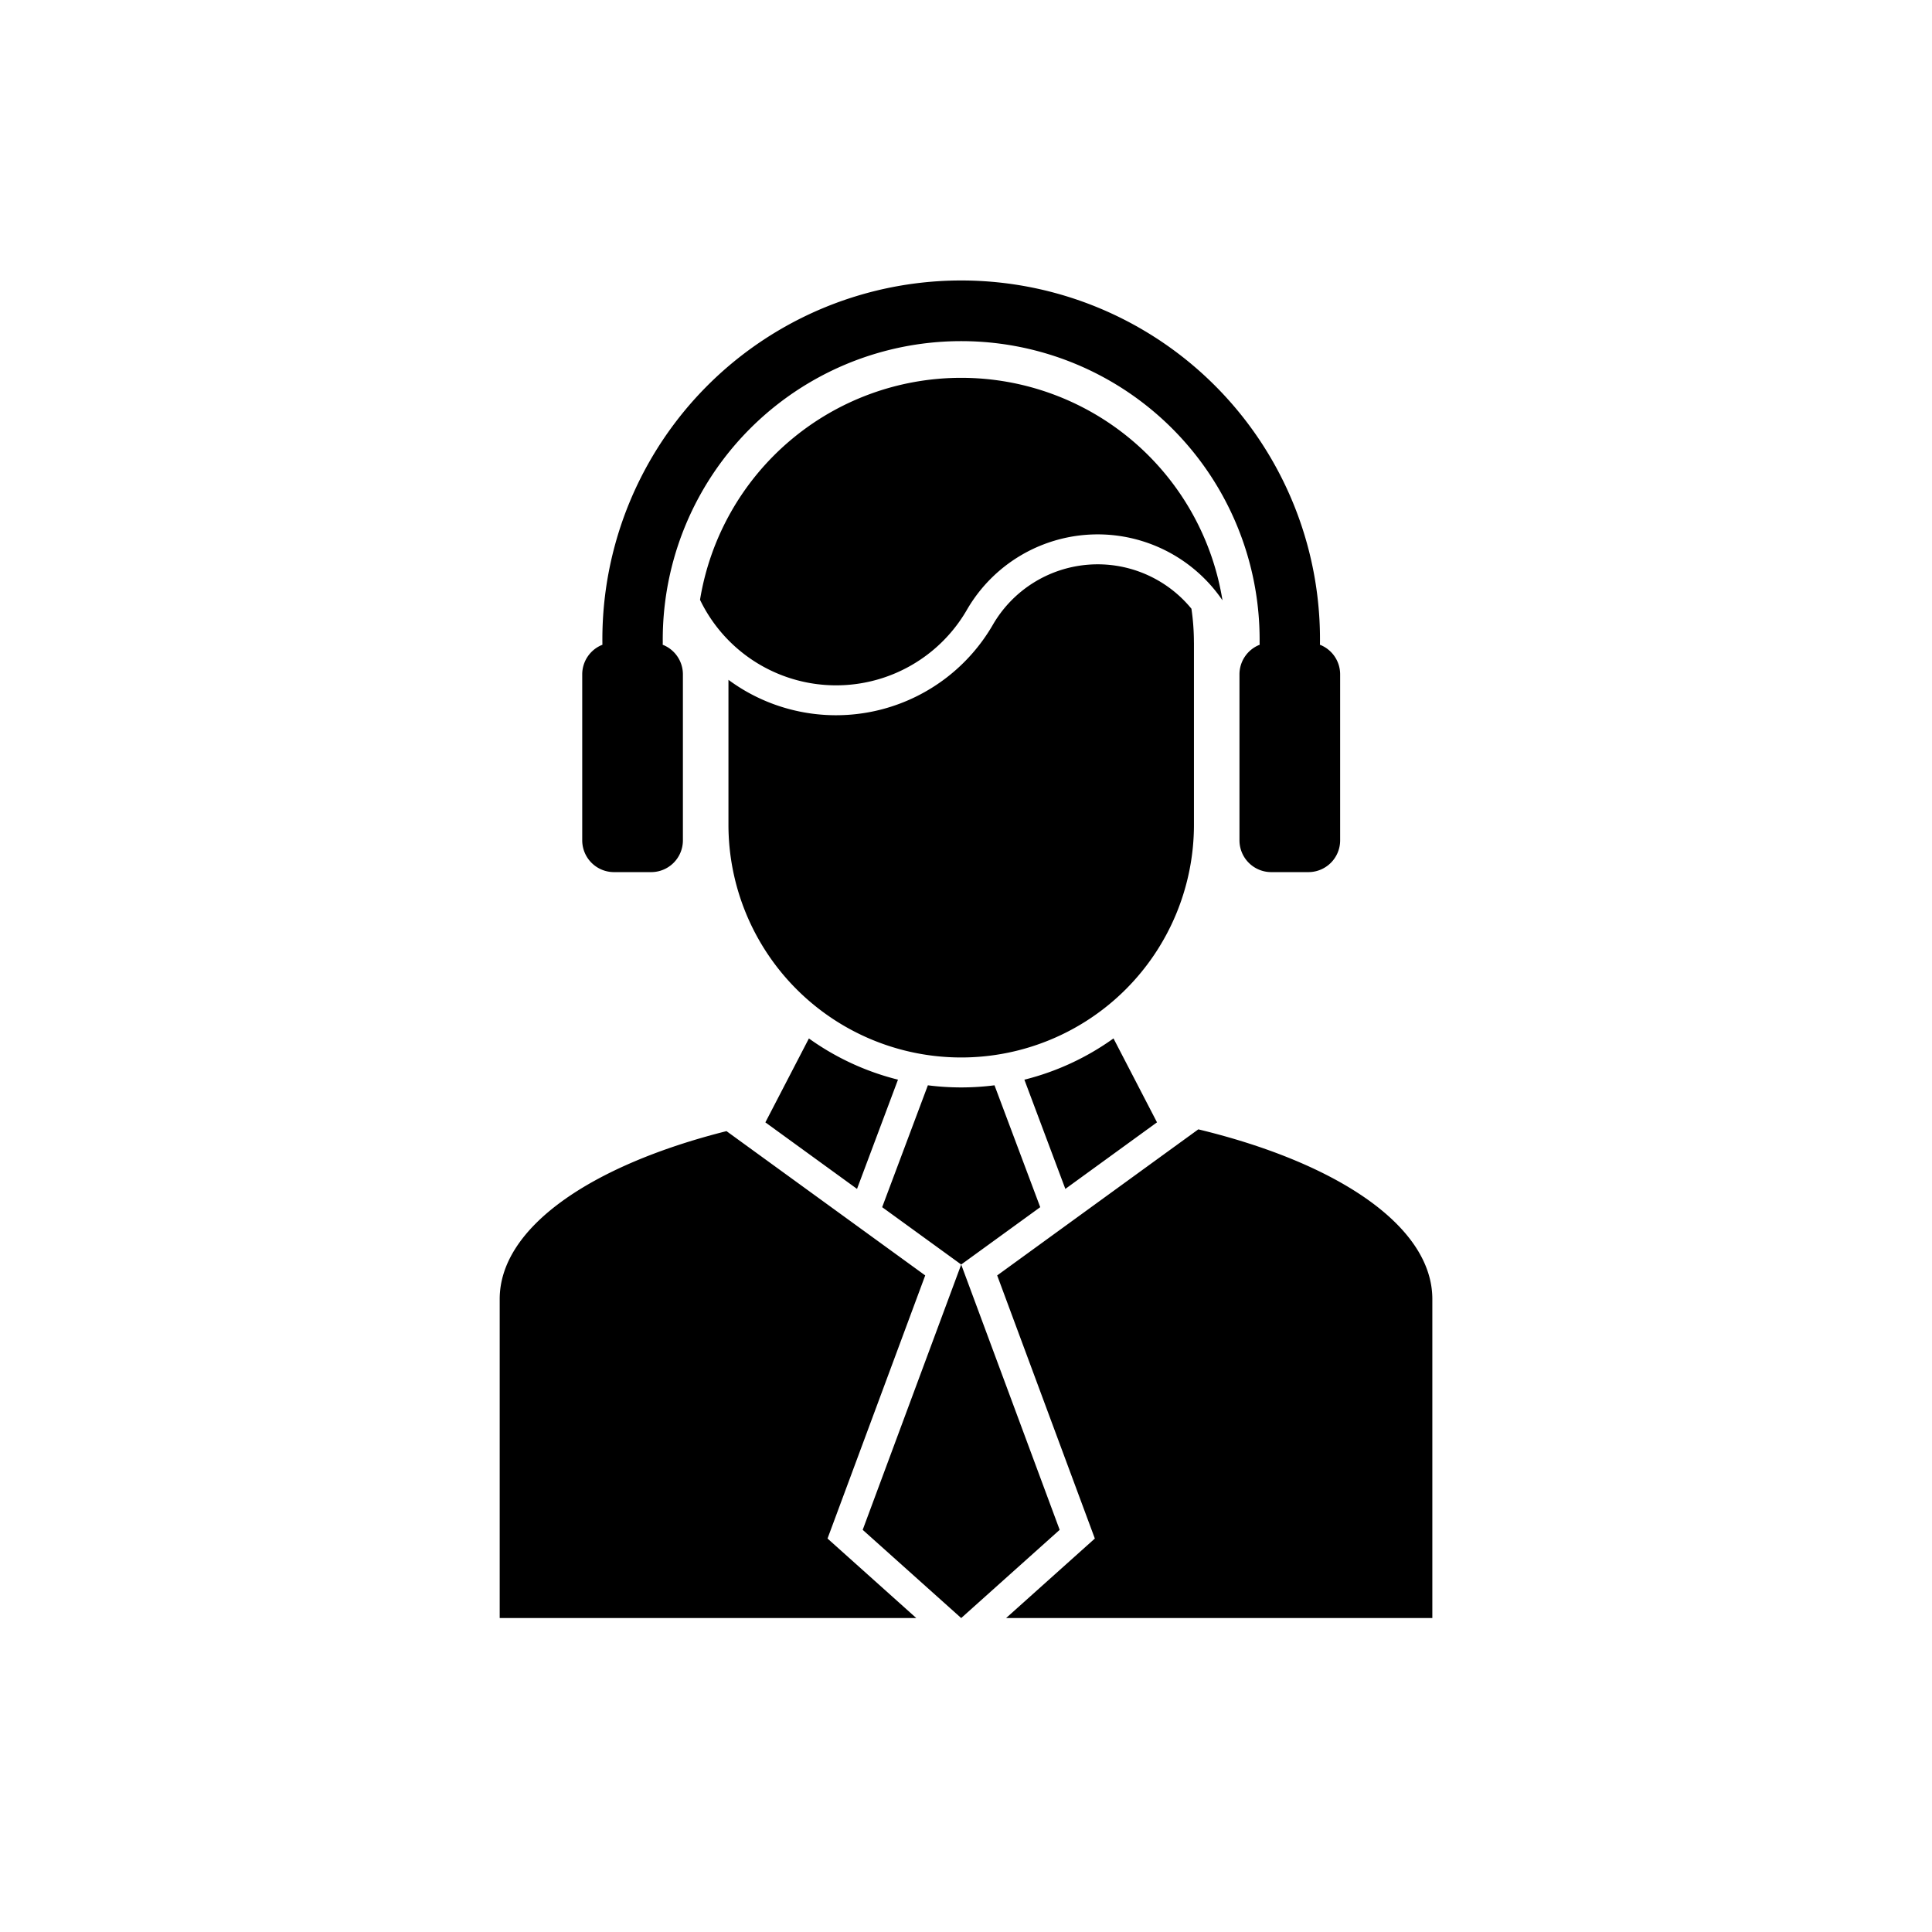
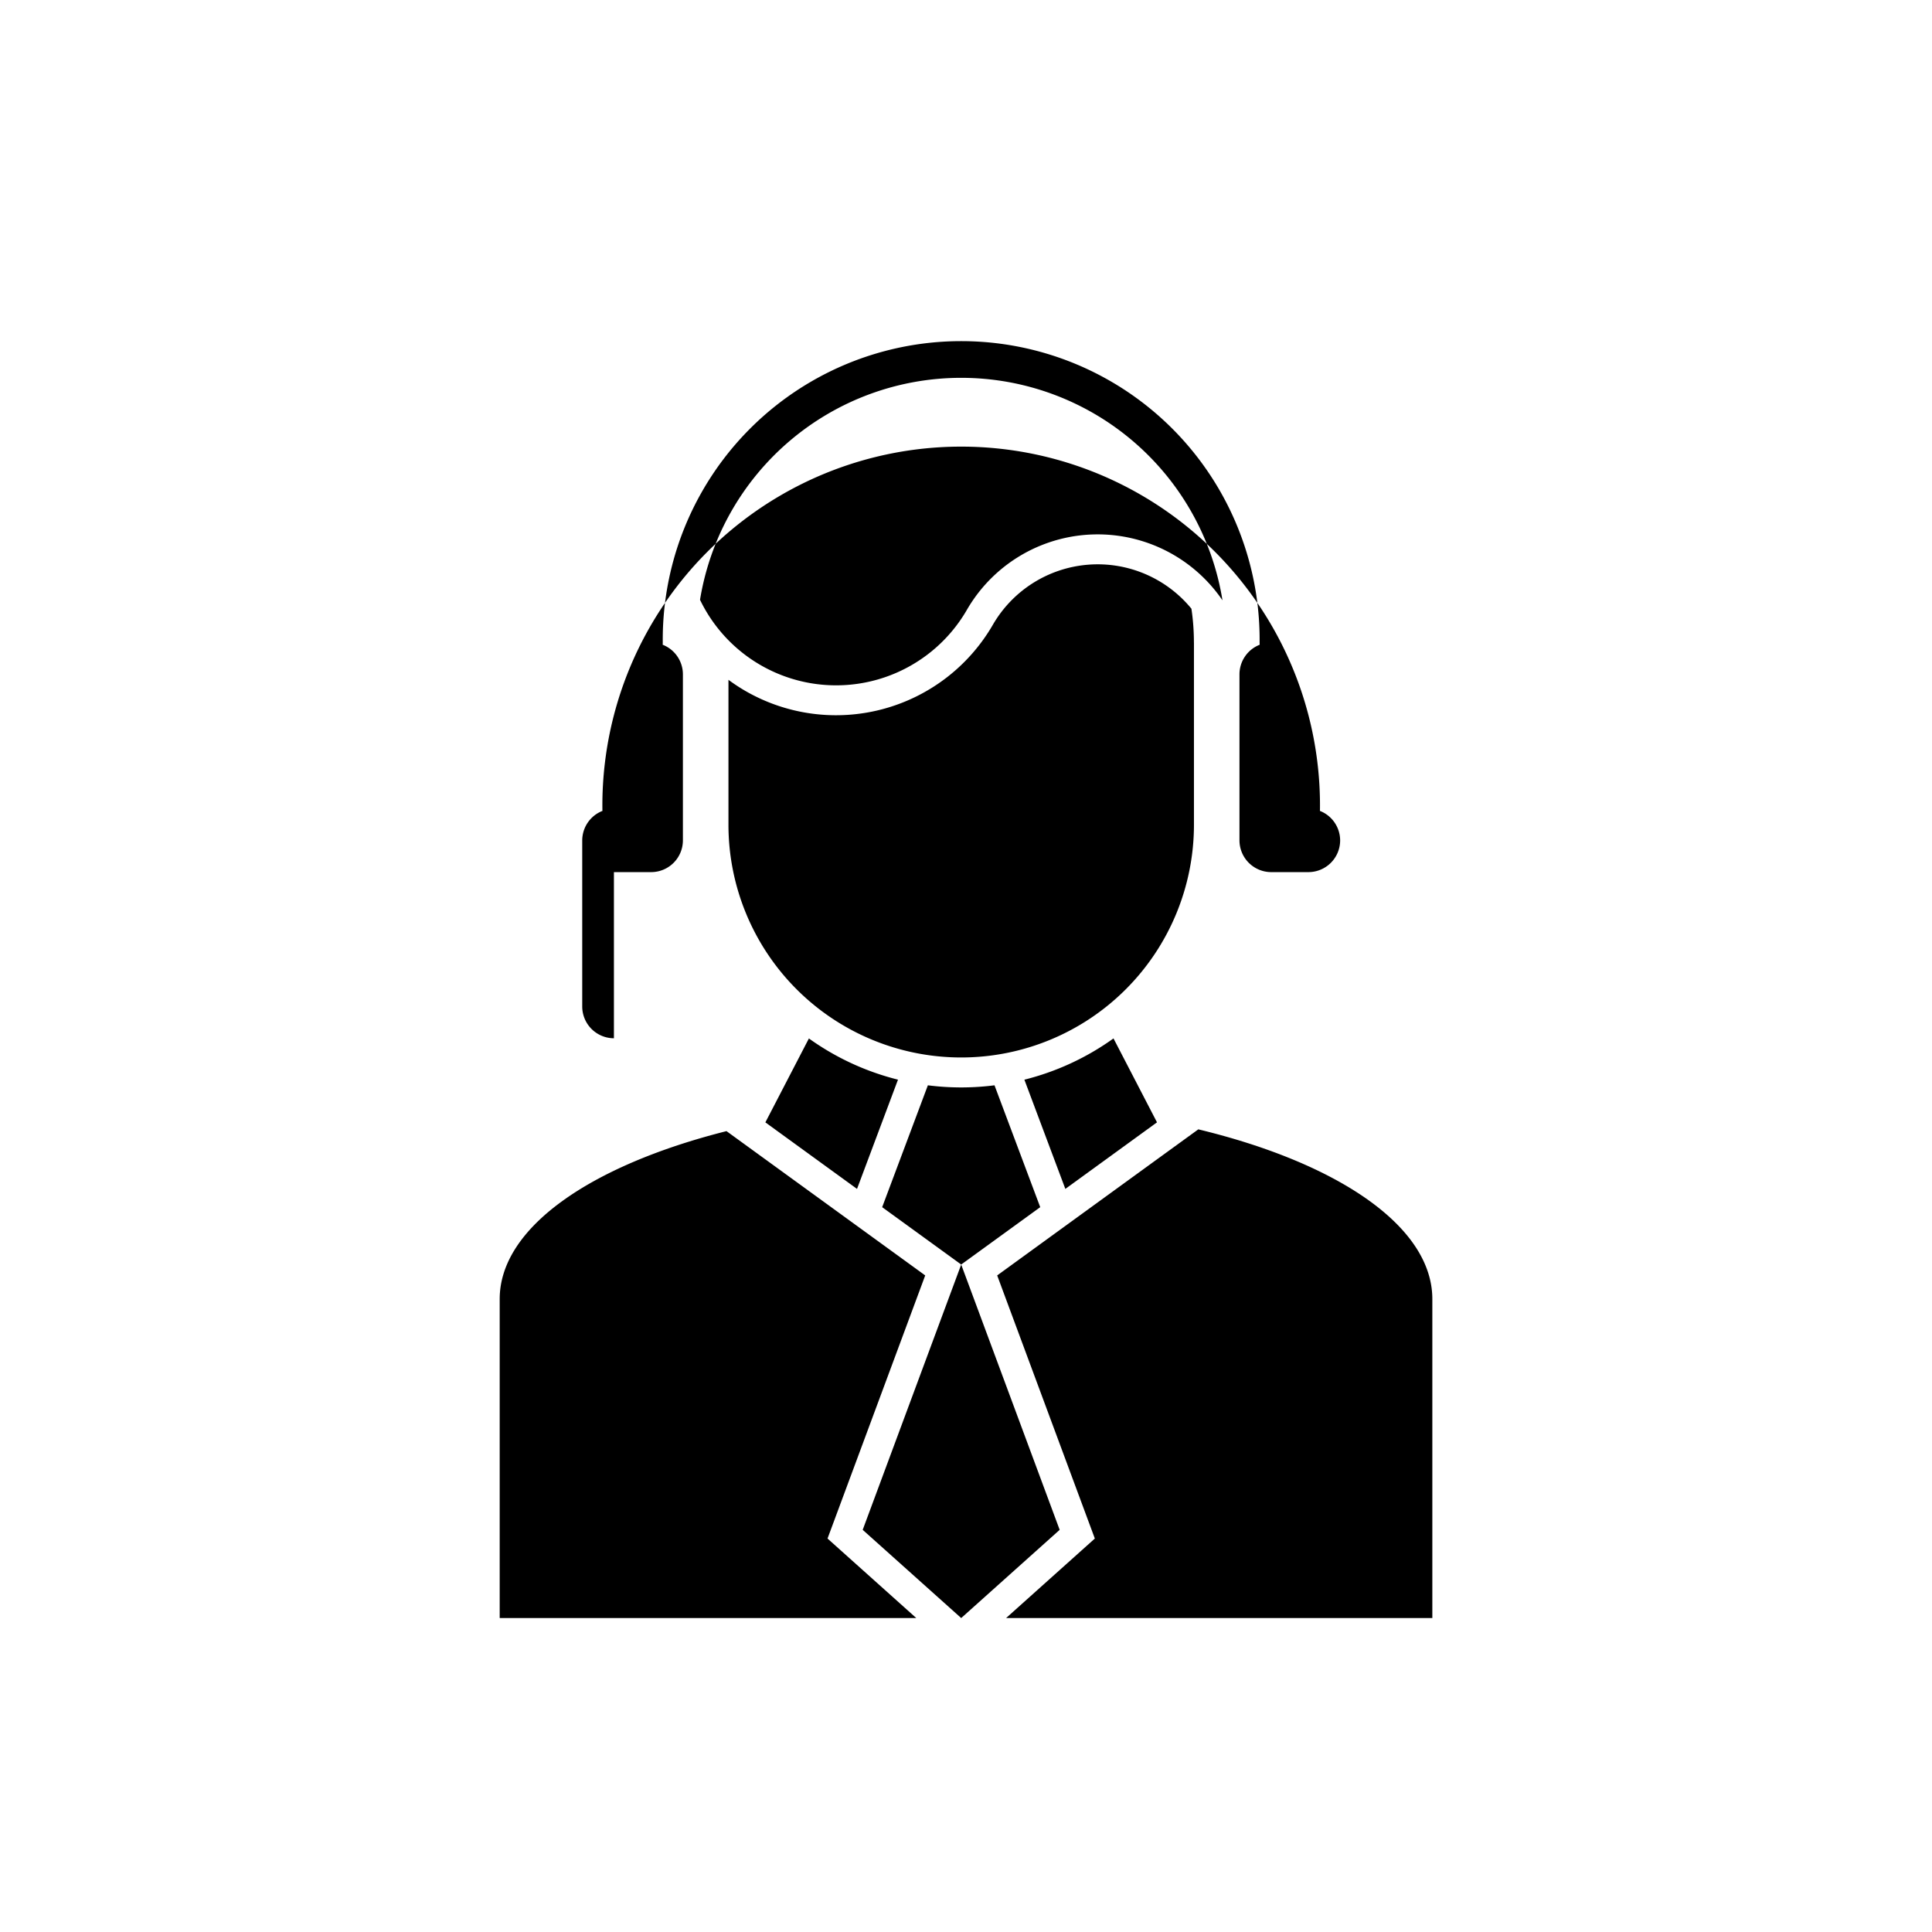
<svg xmlns="http://www.w3.org/2000/svg" width="64" height="64" viewBox="0 0 64 64">
-   <path d="M33.934 35.766l1.357 3.618 3.036-2.205-1.441-2.78a8.67 8.67 0 0 1-2.952 1.367zm5.616-14.48a7.713 7.713 0 0 0-.082-1.121 4.013 4.013 0 0 0-6.58.534 6.002 6.002 0 0 1-8.188 2.194 6.078 6.078 0 0 1-.569-.373v4.8a7.71 7.71 0 1 0 15.42 0v-6.034zM28.39 39.384l1.357-3.619a8.666 8.666 0 0 1-2.951-1.365l-1.442 2.78zM20.337 28.89h1.235a1.052 1.052 0 0 0 1.05-1.05v-5.504a1.053 1.053 0 0 0-.67-.978 1 1 0 0 0 .003-.072 9.886 9.886 0 1 1 19.771 0l.003.072a1.053 1.053 0 0 0-.67.978v5.504a1.053 1.053 0 0 0 1.05 1.05h1.235a1.052 1.052 0 0 0 1.05-1.05v-5.504a1.053 1.053 0 0 0-.67-.978l.002-.072a11.886 11.886 0 1 0-23.771 0 1 1 0 0 0 .002.072 1.053 1.053 0 0 0-.67.978v5.504a1.053 1.053 0 0 0 1.05 1.05zm19.359 8.521l-1.149.834-5.514 4.005 3.235 8.716-2.94 2.634h14.12V43.034c0-2.405-3.12-4.504-7.752-5.623zm.8-17.526a8.767 8.767 0 0 0-17.307-.016 5.003 5.003 0 0 0 8.84.334 5.004 5.004 0 0 1 8.466-.318zm-7.552 16.067a8.712 8.712 0 0 1-2.207 0l-1.514 4.037 2.618 1.9 2.618-1.9zm-1.103 5.938l-3.263 8.788 3.263 2.922 3.262-2.922zm-1.192.36l-5.958-4.326-.625-.454c-4.5 1.133-7.513 3.2-7.513 5.564V53.6h13.8l-2.94-2.634z" />
+   <path d="M33.934 35.766l1.357 3.618 3.036-2.205-1.441-2.78a8.67 8.67 0 0 1-2.952 1.367zm5.616-14.48a7.713 7.713 0 0 0-.082-1.121 4.013 4.013 0 0 0-6.58.534 6.002 6.002 0 0 1-8.188 2.194 6.078 6.078 0 0 1-.569-.373v4.8a7.71 7.71 0 1 0 15.42 0v-6.034zM28.39 39.384l1.357-3.619a8.666 8.666 0 0 1-2.951-1.365l-1.442 2.78zM20.337 28.89h1.235a1.052 1.052 0 0 0 1.05-1.05v-5.504a1.053 1.053 0 0 0-.67-.978 1 1 0 0 0 .003-.072 9.886 9.886 0 1 1 19.771 0l.003.072a1.053 1.053 0 0 0-.67.978v5.504a1.053 1.053 0 0 0 1.05 1.05h1.235a1.052 1.052 0 0 0 1.05-1.05a1.053 1.053 0 0 0-.67-.978l.002-.072a11.886 11.886 0 1 0-23.771 0 1 1 0 0 0 .002.072 1.053 1.053 0 0 0-.67.978v5.504a1.053 1.053 0 0 0 1.05 1.05zm19.359 8.521l-1.149.834-5.514 4.005 3.235 8.716-2.94 2.634h14.12V43.034c0-2.405-3.12-4.504-7.752-5.623zm.8-17.526a8.767 8.767 0 0 0-17.307-.016 5.003 5.003 0 0 0 8.84.334 5.004 5.004 0 0 1 8.466-.318zm-7.552 16.067a8.712 8.712 0 0 1-2.207 0l-1.514 4.037 2.618 1.9 2.618-1.9zm-1.103 5.938l-3.263 8.788 3.263 2.922 3.262-2.922zm-1.192.36l-5.958-4.326-.625-.454c-4.5 1.133-7.513 3.2-7.513 5.564V53.6h13.8l-2.94-2.634z" />
</svg>